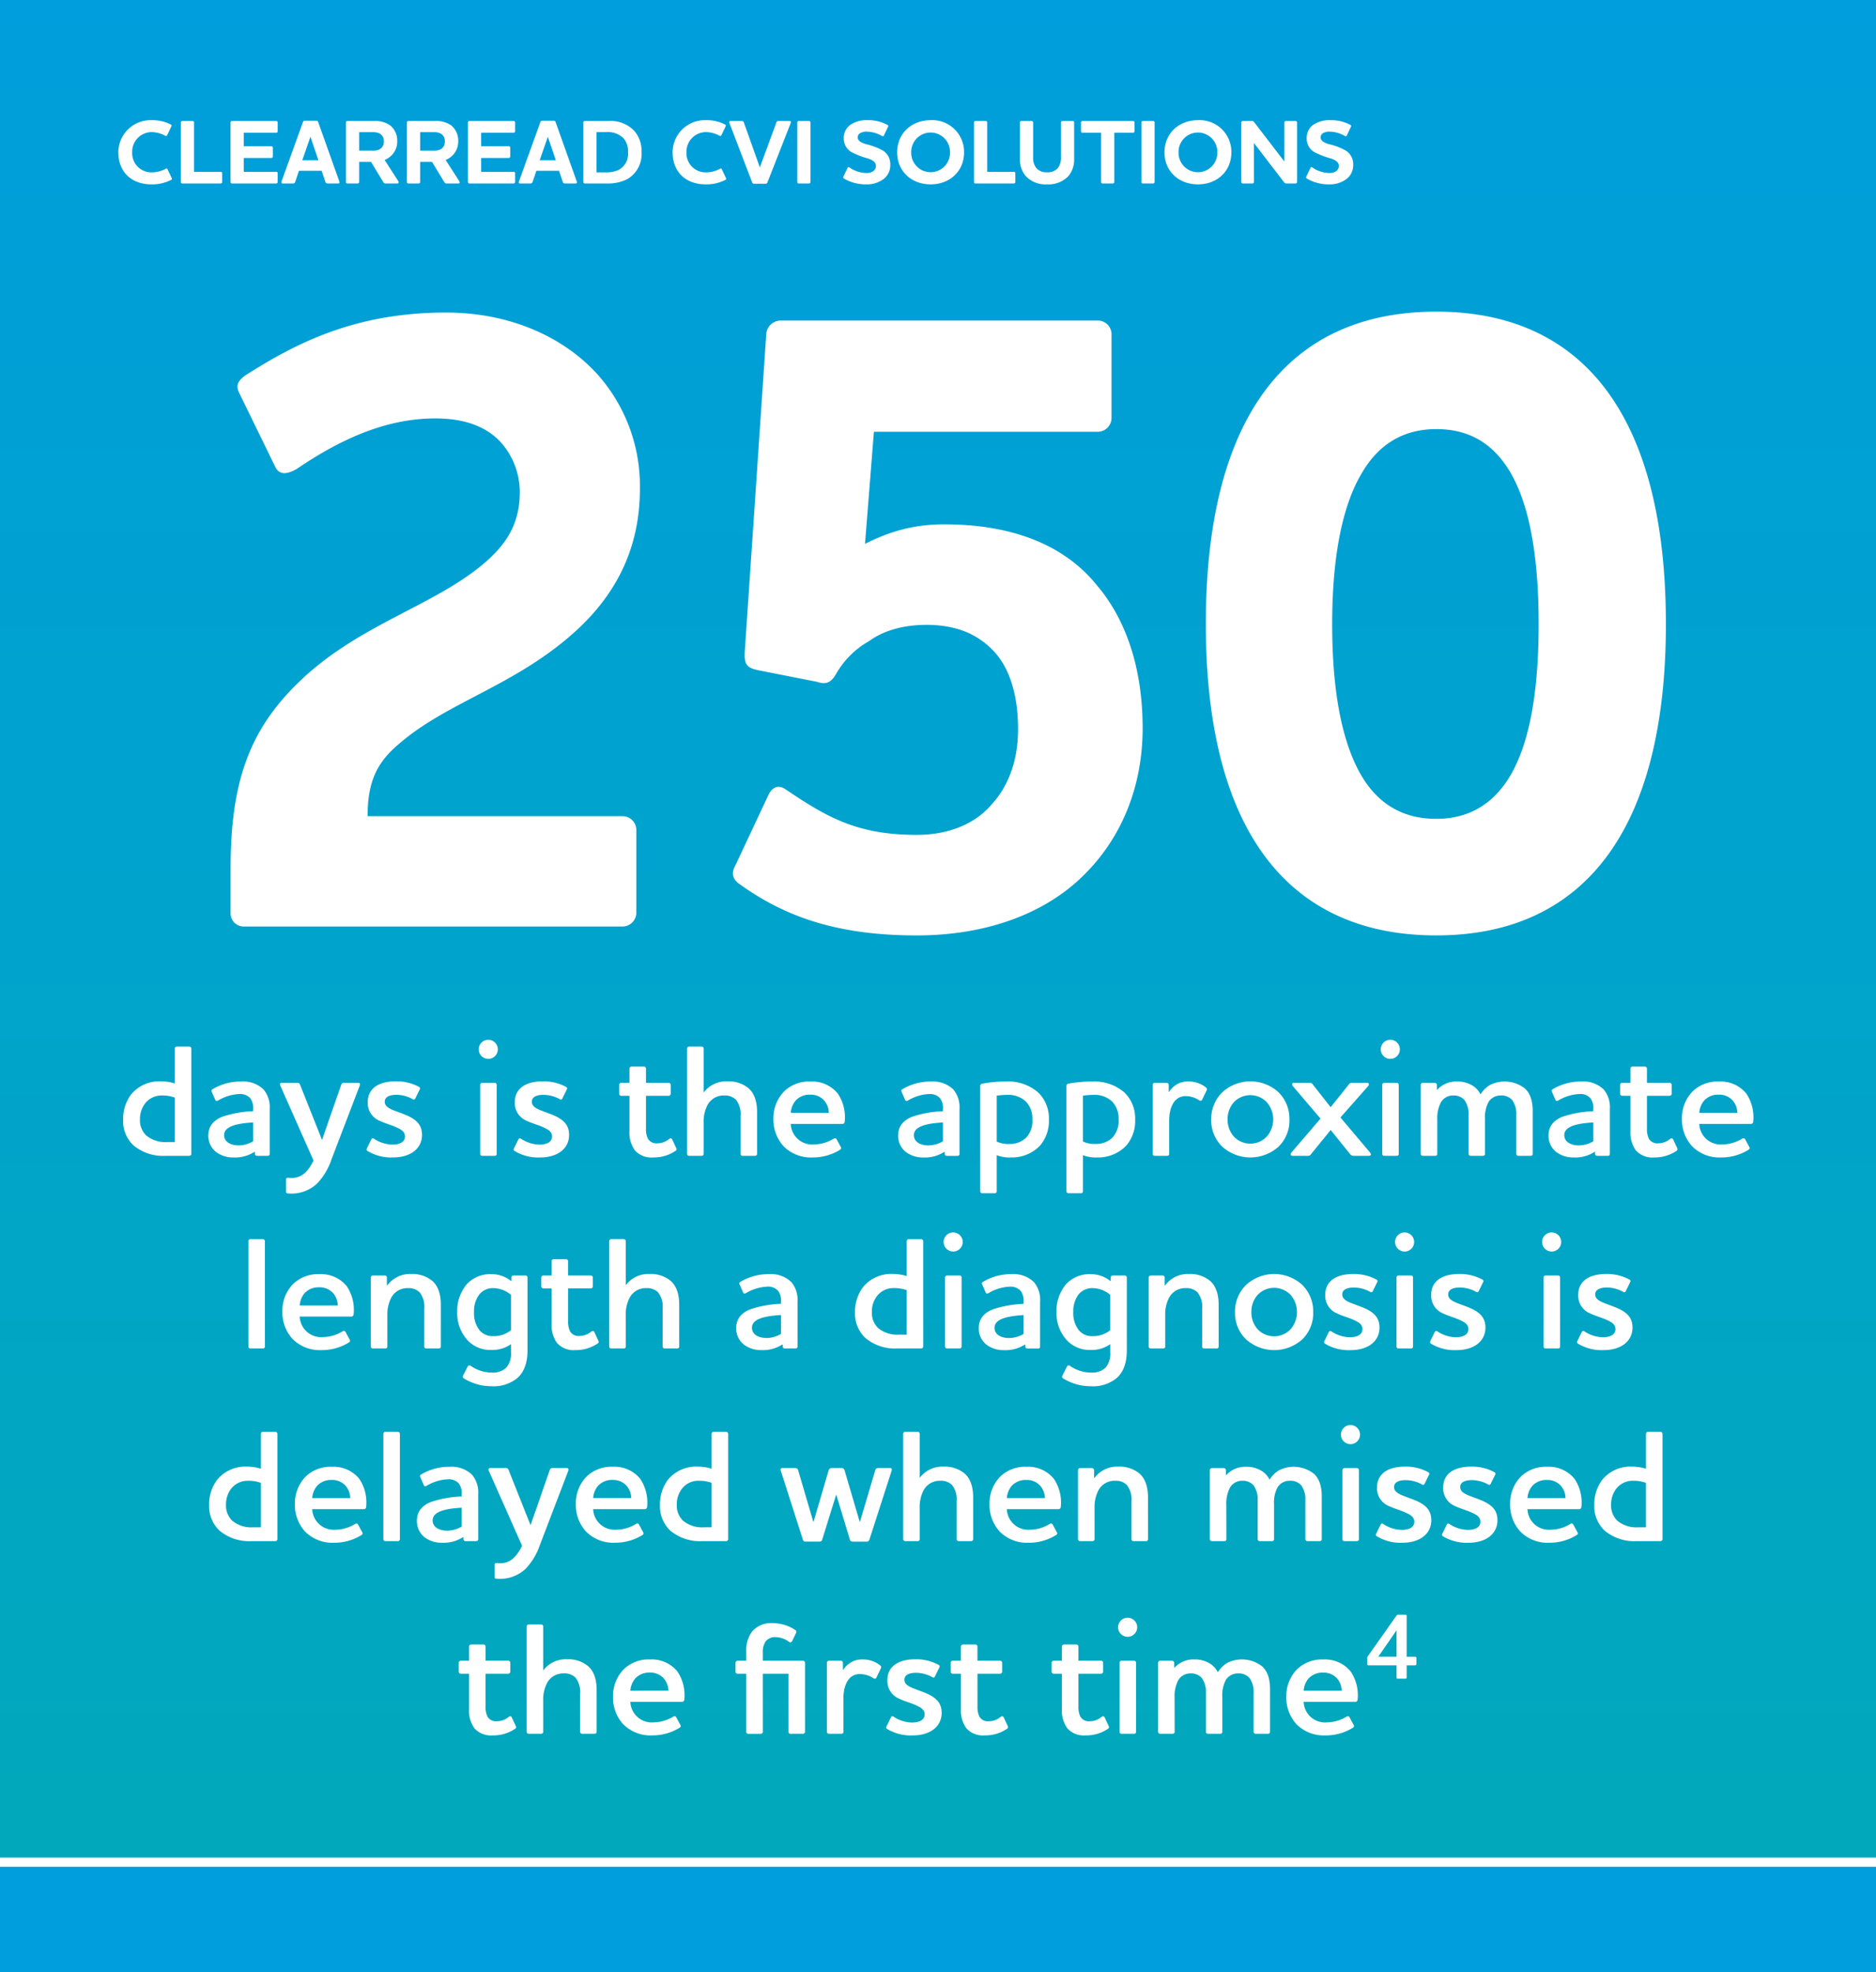
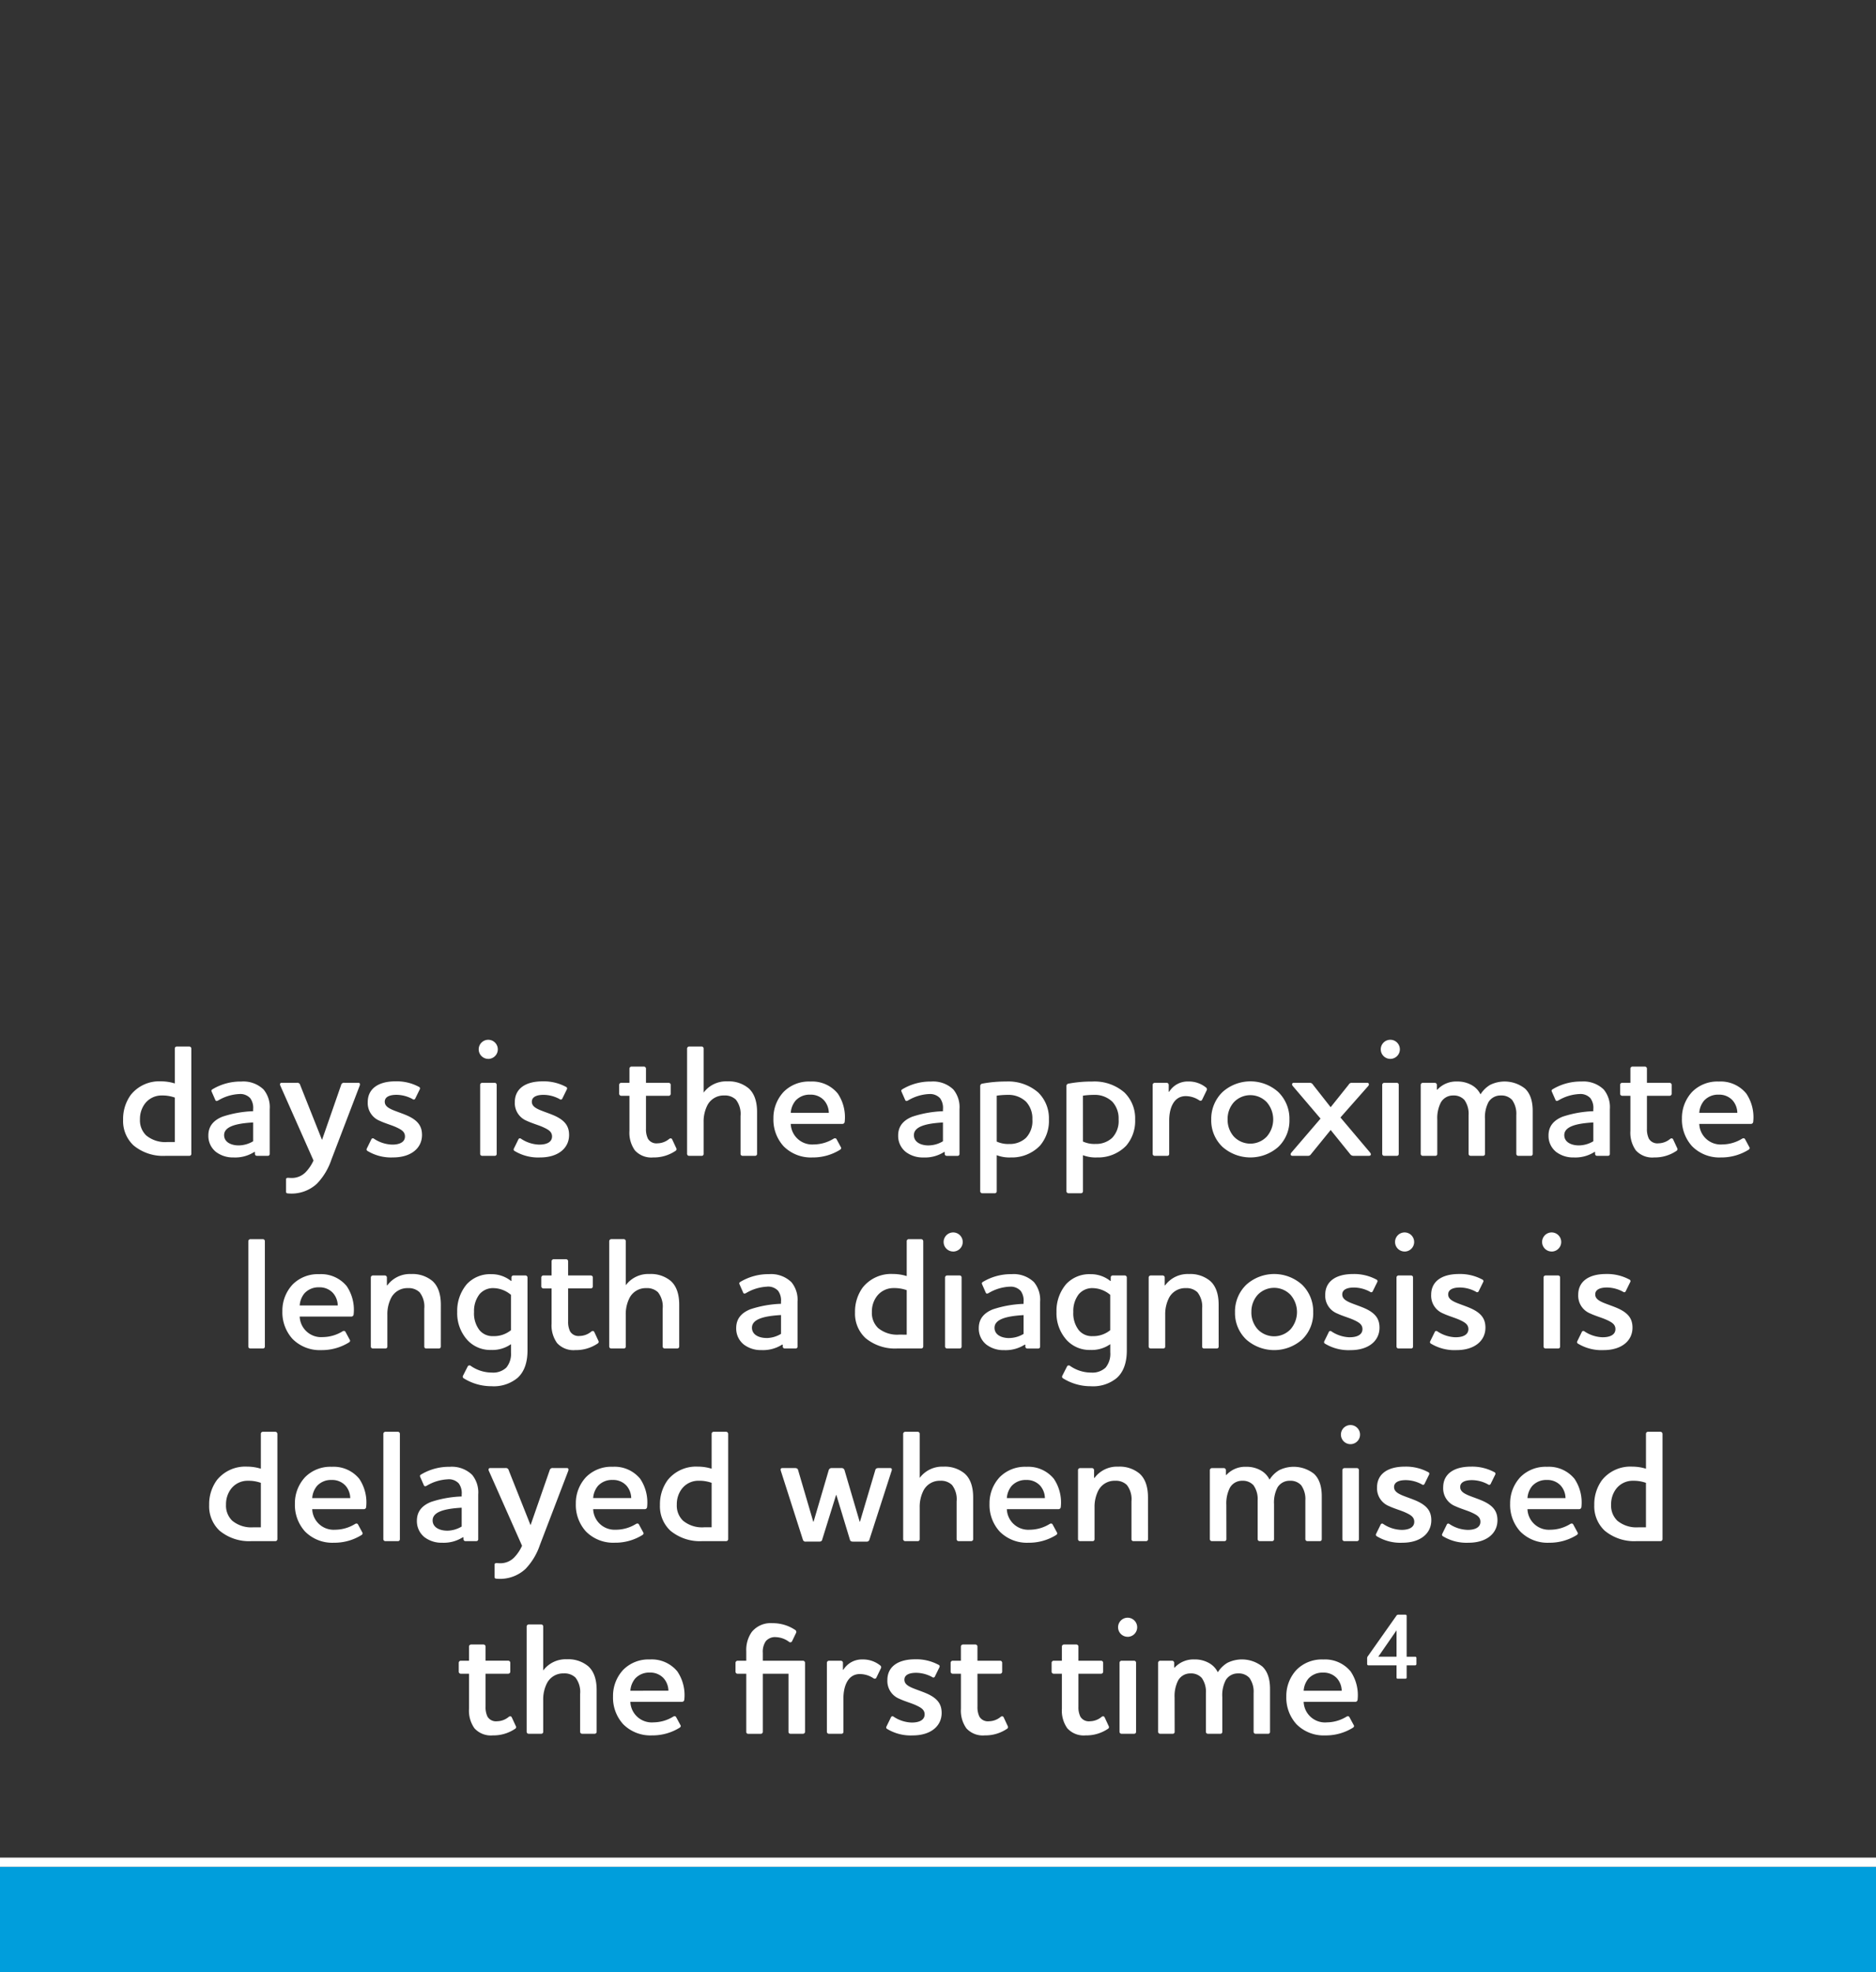
<svg xmlns="http://www.w3.org/2000/svg" width="409" height="430" viewBox="0 0 409 430">
  <rect x="0" y="0" width="409" height="430" fill="#333333" stroke="none" />
  <defs>
    <linearGradient id="linear-gradient" x1="0.5" x2="0.5" y2="1" gradientUnits="objectBoundingBox">
      <stop offset="0" stop-color="#009edc" />
      <stop offset="1" stop-color="#01a9b9" />
    </linearGradient>
  </defs>
  <g id="Group_857" data-name="Group 857" transform="translate(6986 -6926)">
-     <path id="Path_576" data-name="Path 576" d="M0,0H409V429H0Z" transform="translate(-6986 6926)" fill="url(#linear-gradient)" />
    <path id="Path_581" data-name="Path 581" d="M0,0H409V20H0Z" transform="translate(-6986 7336)" fill="#009edc" />
    <path id="Path_582" data-name="Path 582" d="M0,0H409V20H0Z" transform="translate(-6986 7333)" fill="#009edc" />
    <path id="Path_580" data-name="Path 580" d="M0,0H409V2H0Z" transform="translate(-6986 7331)" fill="#fff" />
-     <path id="Path_578" data-name="Path 578" d="M80.146,122.944c0-7.372,1.94-11.64,6.79-15.714,10.67-9.312,25.8-12.8,38.994-25.026,8.536-7.954,13.58-17.848,13.58-30.652A36.554,36.554,0,0,0,130,26.332C122.438,18.184,110.8,13.14,97.218,13.14c-20.176,0-33.174,6.984-43.844,13.774-1.746,1.358-1.94,2.328-1.164,3.88L59.97,46.7c.97,2.134,2.91,1.552,4.656.582,9.7-6.6,19.594-11.058,30.264-11.058,6.4,0,10.864,1.746,13.968,4.85a16.316,16.316,0,0,1,4.462,11.252c0,6.6-2.716,11.058-7.372,15.132C94.89,77.16,78.012,81.04,64.82,94.038,54.344,104.32,50.27,115.572,50.27,134.39v9.7A2.857,2.857,0,0,0,53.18,147h82.45a3.027,3.027,0,0,0,3.1-2.91V125.854a3.027,3.027,0,0,0-3.1-2.91ZM162.4,86.666c-.194,3.1.194,3.88,2.91,4.462l12.8,2.522c1.746.582,2.91.388,4.074-1.552a19.112,19.112,0,0,1,7.372-7.372c2.91-2.134,7.178-3.492,12.416-3.492,6.4,0,11.252,1.94,14.938,6.014,3.3,3.686,5.044,9.506,5.044,16.684,0,6.984-2.134,12.416-5.626,16.3-3.88,4.656-9.894,6.79-16.49,6.79-13,0-19.594-3.88-28.518-9.894-1.358-.97-2.716-.776-3.686.97l-7.372,15.714c-.97,1.746-.388,3.1,1.164,4.074,9.506,6.79,20.758,11.058,38.412,11.058,15.714,0,28.906-5.044,37.442-14.162,7.372-7.76,11.834-18.43,11.834-31.04,0-12.8-3.492-23.474-9.894-31.04-6.984-8.73-18.236-13.386-33.368-13.386a36.016,36.016,0,0,0-9.312,1.164,40.035,40.035,0,0,0-7.954,3.1l1.94-24.444H239.42a3.027,3.027,0,0,0,2.91-3.1V17.8a2.984,2.984,0,0,0-2.91-2.91H170.162a3.162,3.162,0,0,0-3.1,2.91Zm200.79-5.626c0-44.814-17.654-68.094-50.052-68.094-32.592,0-50.246,23.28-50.246,68.094,0,44.62,17.654,67.9,50.246,67.9C345.538,148.94,363.192,125.66,363.192,81.04Zm-27.742,0c0,14.744-1.94,25.608-6.014,32.786-3.686,6.4-9.118,9.7-16.3,9.7-7.372,0-12.8-3.3-16.49-9.7-4.074-7.178-6.208-18.042-6.208-32.786,0-14.356,2.134-25.608,6.4-32.786,3.686-6.4,9.118-9.7,16.3-9.7,7.372,0,12.61,3.3,16.3,9.7C333.51,55.432,335.45,66.49,335.45,81.04Z" transform="translate(-6986 6981)" fill="#fff" />
    <path id="Path_579" data-name="Path 579" d="M36.465,23.99a6.506,6.506,0,0,1-4.585-1.435,4.546,4.546,0,0,1-1.365-3.5,5.551,5.551,0,0,1,.98-3.29A4.534,4.534,0,0,1,35.31,13.84a7.968,7.968,0,0,1,2.8.455V23.99ZM41.26,27a.434.434,0,0,0,.455-.42V3.62a.463.463,0,0,0-.455-.455H38.53a.434.434,0,0,0-.42.455v7.595a10.063,10.063,0,0,0-3.01-.455,7.913,7.913,0,0,0-6.58,2.94,8.916,8.916,0,0,0-1.68,5.425,7.274,7.274,0,0,0,2.275,5.6A10.073,10.073,0,0,0,36.08,27ZM52.145,13.525a2.953,2.953,0,0,1,2.415.91,3.564,3.564,0,0,1,.63,2.415v.42a23.811,23.811,0,0,0-6.685,1.19c-1.82.735-3.08,1.96-3.08,4.1a4.458,4.458,0,0,0,1.68,3.6,6.12,6.12,0,0,0,3.815,1.19,7.761,7.761,0,0,0,4.515-1.19h.14v.42A.426.426,0,0,0,56,27h2.38a.4.4,0,0,0,.42-.42V16.815a6.043,6.043,0,0,0-1.33-4.27A6.344,6.344,0,0,0,52.6,10.8a11.84,11.84,0,0,0-6.265,1.68c-.28.175-.28.315-.175.56l.77,1.75c.1.28.315.315.63.14A9.811,9.811,0,0,1,52.145,13.525Zm-.1,11.2c-1.645,0-3.185-.7-3.185-2.24,0-1.855,2.555-2.555,6.335-2.765v4.1A6.268,6.268,0,0,1,52.04,24.725ZM78.43,11.67c.07-.245.105-.6-.315-.6H75.07a.628.628,0,0,0-.7.49l-4.165,11.97-4.76-11.97a.628.628,0,0,0-.7-.49h-3.29c-.455,0-.455.35-.35.6L68.35,28.015A9.02,9.02,0,0,1,66.6,30.6a4.214,4.214,0,0,1-2.975,1.225c-.42,0-.63-.035-.875-.035-.21,0-.385.1-.385.315v2.73a.331.331,0,0,0,.35.35,8.14,8.14,0,0,0,6.405-2.135,13.983,13.983,0,0,0,3.115-5.18Zm7.1,12.88a7.513,7.513,0,0,1-4.025-1.3.357.357,0,0,0-.56.175l-.98,1.995a.378.378,0,0,0,.175.525,9.913,9.913,0,0,0,5.565,1.4c3.885,0,6.3-2,6.3-4.9,0-1.82-.805-3.045-2.87-4.06-1.085-.525-2.45-.945-3.535-1.4-.945-.42-1.715-.875-1.715-1.785,0-1.05,1.05-1.505,2.555-1.505a7.439,7.439,0,0,1,3.535.945.353.353,0,0,0,.56-.14l.98-1.995a.38.38,0,0,0-.21-.56,10.189,10.189,0,0,0-5.075-1.19c-3.885,0-6.055,1.715-6.055,4.515a4.171,4.171,0,0,0,2.625,4.1c1.19.56,2.625.945,3.6,1.4,1.05.49,1.89.945,1.89,1.995C88.3,23.99,87.145,24.55,85.535,24.55ZM104.68,11.5V26.58a.434.434,0,0,0,.455.42h2.73a.4.4,0,0,0,.42-.42V11.5a.426.426,0,0,0-.42-.42h-2.73A.458.458,0,0,0,104.68,11.5Zm1.785-5.635a2.083,2.083,0,1,0-2.1-2.1A2.084,2.084,0,0,0,106.465,5.86Zm11.13,18.69a7.513,7.513,0,0,1-4.025-1.3.357.357,0,0,0-.56.175l-.98,1.995a.378.378,0,0,0,.175.525,9.913,9.913,0,0,0,5.565,1.4c3.885,0,6.3-2,6.3-4.9,0-1.82-.805-3.045-2.87-4.06-1.085-.525-2.45-.945-3.535-1.4-.945-.42-1.715-.875-1.715-1.785,0-1.05,1.05-1.505,2.555-1.505a7.439,7.439,0,0,1,3.535.945.353.353,0,0,0,.56-.14l.98-1.995a.38.38,0,0,0-.21-.56,10.189,10.189,0,0,0-5.075-1.19c-3.885,0-6.055,1.715-6.055,4.515a4.171,4.171,0,0,0,2.625,4.1c1.19.56,2.625.945,3.6,1.4,1.05.49,1.89.945,1.89,1.995C120.36,23.99,119.2,24.55,117.595,24.55Zm23.24-10.64h4.97a.452.452,0,0,0,.42-.42V11.5a.452.452,0,0,0-.42-.42h-4.97V7.96a.452.452,0,0,0-.42-.42h-2.73a.458.458,0,0,0-.455.42v3.115h-1.785a.458.458,0,0,0-.455.42V13.49a.458.458,0,0,0,.455.42h1.785v7.63a6.616,6.616,0,0,0,1.19,4.27,4.823,4.823,0,0,0,3.99,1.54,8.415,8.415,0,0,0,4.865-1.435.417.417,0,0,0,.175-.56l-.91-1.96c-.14-.245-.385-.28-.665-.07a4.072,4.072,0,0,1-2.555.945,2.133,2.133,0,0,1-2.065-1.015,4.689,4.689,0,0,1-.42-2.17ZM153.4,3.62a.434.434,0,0,0-.42-.455h-2.73a.463.463,0,0,0-.455.455V26.58a.434.434,0,0,0,.455.42h2.73a.4.4,0,0,0,.42-.42V19.65a7.812,7.812,0,0,1,.84-3.71,3.974,3.974,0,0,1,3.64-2.1,3.419,3.419,0,0,1,2.555.91,5.053,5.053,0,0,1,1.015,3.57v8.26a.434.434,0,0,0,.455.42h2.73a.426.426,0,0,0,.42-.42V17.445c0-2.415-.665-4.13-1.855-5.18a6.747,6.747,0,0,0-4.62-1.5,6.1,6.1,0,0,0-5.18,2.45Zm19,14a4.624,4.624,0,0,1,1.05-2.66,4.126,4.126,0,0,1,3.185-1.3,3.933,3.933,0,0,1,3.01,1.225,4.237,4.237,0,0,1,1.05,2.73Zm4.97,6.9a4.667,4.667,0,0,1-4.97-4.48h11.27a.5.5,0,0,0,.49-.49,9.229,9.229,0,0,0-1.505-6.125,7.2,7.2,0,0,0-5.985-2.625,7.741,7.741,0,0,0-5.81,2.24,8.328,8.328,0,0,0-2.24,5.81A8.613,8.613,0,0,0,170.83,24.9a8.349,8.349,0,0,0,6.3,2.45,11.172,11.172,0,0,0,6.02-1.68c.21-.14.315-.35.175-.56l-.945-1.75c-.1-.175-.315-.28-.63-.105A8.349,8.349,0,0,1,177.375,24.515Zm25.165-10.99a2.953,2.953,0,0,1,2.415.91,3.564,3.564,0,0,1,.63,2.415v.42a23.811,23.811,0,0,0-6.685,1.19c-1.82.735-3.08,1.96-3.08,4.1a4.458,4.458,0,0,0,1.68,3.6,6.12,6.12,0,0,0,3.815,1.19,7.761,7.761,0,0,0,4.515-1.19h.14v.42a.426.426,0,0,0,.42.42h2.38a.4.4,0,0,0,.42-.42V16.815a6.043,6.043,0,0,0-1.33-4.27A6.344,6.344,0,0,0,203,10.8a11.84,11.84,0,0,0-6.265,1.68c-.28.175-.28.315-.175.56l.77,1.75c.1.28.315.315.63.14A9.811,9.811,0,0,1,202.54,13.525Zm-.105,11.2c-1.645,0-3.185-.7-3.185-2.24,0-1.855,2.555-2.555,6.335-2.765v4.1A6.268,6.268,0,0,1,202.435,24.725Zm14.875-10.85a17.713,17.713,0,0,1,2.38-.175,5.553,5.553,0,0,1,4.025,1.505,5.371,5.371,0,0,1,1.365,3.85,5.315,5.315,0,0,1-1.4,4.025,5.124,5.124,0,0,1-3.64,1.33,5.946,5.946,0,0,1-2.73-.525Zm-3.115-2.625a.524.524,0,0,0-.49.525v22.96a.458.458,0,0,0,.455.42h2.73a.426.426,0,0,0,.42-.42V26.86a7.7,7.7,0,0,0,3.08.49,8.5,8.5,0,0,0,6.335-2.555,8.274,8.274,0,0,0,1.96-5.74,7.832,7.832,0,0,0-2.345-5.88,9.935,9.935,0,0,0-7-2.38A27.267,27.267,0,0,0,214.195,11.25Zm21.91,2.625a17.713,17.713,0,0,1,2.38-.175A5.553,5.553,0,0,1,242.51,15.2a5.371,5.371,0,0,1,1.365,3.85,5.315,5.315,0,0,1-1.4,4.025,5.124,5.124,0,0,1-3.64,1.33,5.946,5.946,0,0,1-2.73-.525ZM232.99,11.25a.524.524,0,0,0-.49.525v22.96a.458.458,0,0,0,.455.42h2.73a.426.426,0,0,0,.42-.42V26.86a7.7,7.7,0,0,0,3.08.49A8.5,8.5,0,0,0,245.52,24.8a8.274,8.274,0,0,0,1.96-5.74,7.832,7.832,0,0,0-2.345-5.88,9.935,9.935,0,0,0-7-2.38A27.267,27.267,0,0,0,232.99,11.25Zm25.515,2.73a5.31,5.31,0,0,1,2.94.91c.28.175.525.1.63-.105l1.015-2.1a.477.477,0,0,0-.175-.595,5.946,5.946,0,0,0-3.85-1.3,4.722,4.722,0,0,0-4.165,2.24h-.1V11.5a.458.458,0,0,0-.455-.42h-2.59a.458.458,0,0,0-.455.42V26.58a.434.434,0,0,0,.455.42h2.73a.4.4,0,0,0,.42-.42V19.3C254.9,16.815,255.775,13.98,258.505,13.98Zm9.135,5.075a5.467,5.467,0,0,1,1.365-3.745,4.949,4.949,0,0,1,7.175,0,5.709,5.709,0,0,1,0,7.49,4.949,4.949,0,0,1-7.175,0A5.467,5.467,0,0,1,267.64,19.055Zm-3.57,0a7.951,7.951,0,0,0,2.485,6.02,9.2,9.2,0,0,0,12.11,0,7.927,7.927,0,0,0,2.45-6.02,8.087,8.087,0,0,0-2.45-5.985,9.091,9.091,0,0,0-12.11,0A8.113,8.113,0,0,0,264.07,19.055ZM281.535,26.3c-.28.35-.175.7.28.7h3.29a.786.786,0,0,0,.735-.385l4.27-5.25,4.235,5.25a.907.907,0,0,0,.735.385H298.4c.49,0,.6-.315.315-.7l-6.475-7.665,6.055-6.86c.28-.35.175-.7-.28-.7h-3.29a.756.756,0,0,0-.7.42l-3.92,4.9-3.85-4.9a.8.8,0,0,0-.7-.42h-3.43c-.455,0-.56.35-.28.7L287.9,18.88Zm19.81-14.8V26.58a.434.434,0,0,0,.455.42h2.73a.4.4,0,0,0,.42-.42V11.5a.426.426,0,0,0-.42-.42H301.8A.458.458,0,0,0,301.345,11.5ZM303.13,5.86a2.083,2.083,0,1,0-2.1-2.1A2.084,2.084,0,0,0,303.13,5.86Zm10.22,13.23a7.5,7.5,0,0,1,.77-3.71,3.017,3.017,0,0,1,2.7-1.54,3.122,3.122,0,0,1,2.45.98,5.177,5.177,0,0,1,.91,3.29v8.47a.434.434,0,0,0,.455.42h2.695a.4.4,0,0,0,.42-.42V18.95a7.08,7.08,0,0,1,.77-3.675,3.071,3.071,0,0,1,2.7-1.435,3.122,3.122,0,0,1,2.45.98,5.177,5.177,0,0,1,.91,3.29v8.47a.434.434,0,0,0,.455.42h2.7a.4.4,0,0,0,.42-.42V17.2c0-2.31-.63-3.885-1.68-4.865a7.158,7.158,0,0,0-7.6-.805,6.237,6.237,0,0,0-2.1,2.065,4.664,4.664,0,0,0-1.82-1.96,6.232,6.232,0,0,0-3.29-.84,5.547,5.547,0,0,0-4.305,1.785h-.1V11.5a.458.458,0,0,0-.455-.42H310.2a.458.458,0,0,0-.455.42V26.58a.434.434,0,0,0,.455.42h2.73a.4.4,0,0,0,.42-.42Zm30.975-5.565a2.953,2.953,0,0,1,2.415.91,3.564,3.564,0,0,1,.63,2.415v.42a23.811,23.811,0,0,0-6.685,1.19c-1.82.735-3.08,1.96-3.08,4.1a4.458,4.458,0,0,0,1.68,3.6,6.12,6.12,0,0,0,3.815,1.19,7.761,7.761,0,0,0,4.515-1.19h.14v.42a.426.426,0,0,0,.42.42h2.38a.4.4,0,0,0,.42-.42V16.815a6.043,6.043,0,0,0-1.33-4.27,6.344,6.344,0,0,0-4.865-1.75,11.84,11.84,0,0,0-6.265,1.68c-.28.175-.28.315-.175.56l.77,1.75c.105.28.315.315.63.14A9.811,9.811,0,0,1,344.325,13.525Zm-.1,11.2c-1.645,0-3.185-.7-3.185-2.24,0-1.855,2.555-2.555,6.335-2.765v4.1A6.268,6.268,0,0,1,344.22,24.725ZM359.06,13.91h4.97a.452.452,0,0,0,.42-.42V11.5a.452.452,0,0,0-.42-.42h-4.97V7.96a.452.452,0,0,0-.42-.42h-2.73a.458.458,0,0,0-.455.42v3.115H353.67a.458.458,0,0,0-.455.42V13.49a.458.458,0,0,0,.455.42h1.785v7.63a6.616,6.616,0,0,0,1.19,4.27,4.823,4.823,0,0,0,3.99,1.54,8.415,8.415,0,0,0,4.865-1.435.417.417,0,0,0,.175-.56l-.91-1.96c-.14-.245-.385-.28-.665-.07a4.072,4.072,0,0,1-2.555.945,2.133,2.133,0,0,1-2.065-1.015,4.689,4.689,0,0,1-.42-2.17Zm11.41,3.71a4.624,4.624,0,0,1,1.05-2.66,4.125,4.125,0,0,1,3.185-1.3,3.933,3.933,0,0,1,3.01,1.225,4.237,4.237,0,0,1,1.05,2.73Zm4.97,6.9a4.667,4.667,0,0,1-4.97-4.48h11.27a.5.5,0,0,0,.49-.49,9.229,9.229,0,0,0-1.505-6.125A7.2,7.2,0,0,0,374.74,10.8a7.741,7.741,0,0,0-5.81,2.24,8.329,8.329,0,0,0-2.24,5.81A8.612,8.612,0,0,0,368.9,24.9a8.349,8.349,0,0,0,6.3,2.45,11.172,11.172,0,0,0,6.02-1.68c.21-.14.315-.35.175-.56l-.945-1.75c-.105-.175-.315-.28-.63-.105A8.349,8.349,0,0,1,375.44,24.515ZM54.14,45.62V68.58a.434.434,0,0,0,.455.42h2.73a.4.4,0,0,0,.42-.42V45.62a.434.434,0,0,0-.42-.455h-2.73A.463.463,0,0,0,54.14,45.62Zm11.2,14a4.624,4.624,0,0,1,1.05-2.66,4.126,4.126,0,0,1,3.185-1.295,3.933,3.933,0,0,1,3.01,1.225,4.237,4.237,0,0,1,1.05,2.73Zm4.97,6.9a4.667,4.667,0,0,1-4.97-4.48H76.61a.5.5,0,0,0,.49-.49,9.229,9.229,0,0,0-1.5-6.125,7.2,7.2,0,0,0-5.985-2.625,7.741,7.741,0,0,0-5.81,2.24,8.329,8.329,0,0,0-2.24,5.81,8.613,8.613,0,0,0,2.2,6.055,8.349,8.349,0,0,0,6.3,2.45,11.172,11.172,0,0,0,6.02-1.68c.21-.14.315-.35.175-.56l-.945-1.75c-.105-.175-.315-.28-.63-.105A8.349,8.349,0,0,1,70.31,66.515Zm25.8-7.07c0-2.415-.665-4.13-1.855-5.18a6.747,6.747,0,0,0-4.62-1.5,6.1,6.1,0,0,0-5.18,2.45h-.105V53.5a.458.458,0,0,0-.455-.42H81.3a.458.458,0,0,0-.455.42V68.58A.434.434,0,0,0,81.3,69h2.73a.4.4,0,0,0,.42-.42V61.65a7.812,7.812,0,0,1,.84-3.71,3.974,3.974,0,0,1,3.64-2.1,3.419,3.419,0,0,1,2.555.91A5.053,5.053,0,0,1,92.5,60.32v8.26a.4.4,0,0,0,.42.42h2.765a.4.4,0,0,0,.42-.42ZM107.2,74.25a8.039,8.039,0,0,1-4.585-1.47.429.429,0,0,0-.63.105l-1.05,2.065a.417.417,0,0,0,.175.56,11.313,11.313,0,0,0,6.02,1.715,8.111,8.111,0,0,0,5.67-1.785c1.505-1.33,2.205-3.4,2.205-6.02V53.5a.458.458,0,0,0-.455-.42h-2.625a.426.426,0,0,0-.42.42v.77h-.1a6.792,6.792,0,0,0-4.34-1.47,6.906,6.906,0,0,0-5.285,2.17,8.992,8.992,0,0,0-2.1,6.055,8.707,8.707,0,0,0,2.24,6.16,6.757,6.757,0,0,0,5.18,2.135,7.015,7.015,0,0,0,4.305-1.26V69.84a4.731,4.731,0,0,1-1.015,3.325A4.182,4.182,0,0,1,107.2,74.25Zm.315-7.945a3.671,3.671,0,0,1-2.975-1.295,5.966,5.966,0,0,1-1.19-3.99,5.951,5.951,0,0,1,1.19-3.85,3.84,3.84,0,0,1,3.045-1.33,6.037,6.037,0,0,1,3.815,1.47v7.7A5.844,5.844,0,0,1,107.515,66.305Zm16.345-10.4h4.97a.452.452,0,0,0,.42-.42V53.5a.452.452,0,0,0-.42-.42h-4.97V49.96a.452.452,0,0,0-.42-.42h-2.73a.458.458,0,0,0-.455.42v3.115H118.47a.458.458,0,0,0-.455.42V55.49a.458.458,0,0,0,.455.42h1.785v7.63a6.616,6.616,0,0,0,1.19,4.27,4.823,4.823,0,0,0,3.99,1.54,8.415,8.415,0,0,0,4.865-1.435.417.417,0,0,0,.175-.56l-.91-1.96c-.14-.245-.385-.28-.665-.07a4.072,4.072,0,0,1-2.555.945,2.133,2.133,0,0,1-2.065-1.015,4.689,4.689,0,0,1-.42-2.17Zm12.565-10.29a.434.434,0,0,0-.42-.455h-2.73a.463.463,0,0,0-.455.455V68.58a.434.434,0,0,0,.455.42h2.73a.4.4,0,0,0,.42-.42V61.65a7.812,7.812,0,0,1,.84-3.71,3.974,3.974,0,0,1,3.64-2.1,3.419,3.419,0,0,1,2.555.91,5.053,5.053,0,0,1,1.015,3.57v8.26a.434.434,0,0,0,.455.42h2.73a.426.426,0,0,0,.42-.42V59.445c0-2.415-.665-4.13-1.855-5.18a6.747,6.747,0,0,0-4.62-1.5,6.1,6.1,0,0,0-5.18,2.45Zm30.8,9.9a2.953,2.953,0,0,1,2.415.91,3.564,3.564,0,0,1,.63,2.415v.42a23.811,23.811,0,0,0-6.685,1.19c-1.82.735-3.08,1.96-3.08,4.1a4.458,4.458,0,0,0,1.68,3.605A6.12,6.12,0,0,0,166,69.35a7.761,7.761,0,0,0,4.515-1.19h.14v.42a.426.426,0,0,0,.42.42h2.38a.4.4,0,0,0,.42-.42V58.815a6.043,6.043,0,0,0-1.33-4.27,6.344,6.344,0,0,0-4.865-1.75,11.84,11.84,0,0,0-6.265,1.68c-.28.175-.28.315-.175.56l.77,1.75c.1.28.315.315.63.14A9.811,9.811,0,0,1,167.225,55.525Zm-.1,11.2c-1.645,0-3.185-.7-3.185-2.24,0-1.855,2.555-2.555,6.335-2.765v4.1A6.268,6.268,0,0,1,167.12,66.725Zm28.91-.735a6.506,6.506,0,0,1-4.585-1.435,4.546,4.546,0,0,1-1.365-3.5,5.552,5.552,0,0,1,.98-3.29,4.534,4.534,0,0,1,3.815-1.925,7.968,7.968,0,0,1,2.8.455V65.99ZM200.825,69a.434.434,0,0,0,.455-.42V45.62a.463.463,0,0,0-.455-.455H198.1a.434.434,0,0,0-.42.455v7.595a10.063,10.063,0,0,0-3.01-.455,7.913,7.913,0,0,0-6.58,2.94,8.916,8.916,0,0,0-1.68,5.425,7.274,7.274,0,0,0,2.275,5.6A10.073,10.073,0,0,0,195.645,69Zm5.215-15.5V68.58a.434.434,0,0,0,.455.42h2.73a.4.4,0,0,0,.42-.42V53.5a.426.426,0,0,0-.42-.42h-2.73A.458.458,0,0,0,206.04,53.5Zm1.785-5.635a2.083,2.083,0,1,0-2.1-2.1A2.084,2.084,0,0,0,207.825,47.86Zm12.285,7.665a2.953,2.953,0,0,1,2.415.91,3.564,3.564,0,0,1,.63,2.415v.42a23.811,23.811,0,0,0-6.685,1.19c-1.82.735-3.08,1.96-3.08,4.1a4.458,4.458,0,0,0,1.68,3.605,6.12,6.12,0,0,0,3.815,1.19,7.761,7.761,0,0,0,4.515-1.19h.14v.42a.426.426,0,0,0,.42.42h2.38a.4.4,0,0,0,.42-.42V58.815a6.043,6.043,0,0,0-1.33-4.27,6.344,6.344,0,0,0-4.865-1.75,11.84,11.84,0,0,0-6.265,1.68c-.28.175-.28.315-.175.56l.77,1.75c.1.28.315.315.63.14A9.811,9.811,0,0,1,220.11,55.525Zm-.1,11.2c-1.645,0-3.185-.7-3.185-2.24,0-1.855,2.555-2.555,6.335-2.765v4.1A6.268,6.268,0,0,1,220.005,66.725Zm17.85,7.525a8.039,8.039,0,0,1-4.585-1.47.429.429,0,0,0-.63.105l-1.05,2.065a.417.417,0,0,0,.175.56,11.313,11.313,0,0,0,6.02,1.715,8.111,8.111,0,0,0,5.67-1.785c1.505-1.33,2.205-3.4,2.205-6.02V53.5a.458.458,0,0,0-.455-.42H242.58a.426.426,0,0,0-.42.42v.77h-.1a6.792,6.792,0,0,0-4.34-1.47,6.906,6.906,0,0,0-5.285,2.17,8.992,8.992,0,0,0-2.1,6.055,8.707,8.707,0,0,0,2.24,6.16,6.757,6.757,0,0,0,5.18,2.135,7.015,7.015,0,0,0,4.305-1.26V69.84a4.731,4.731,0,0,1-1.015,3.325A4.182,4.182,0,0,1,237.855,74.25Zm.315-7.945a3.671,3.671,0,0,1-2.975-1.295A5.966,5.966,0,0,1,234,61.02a5.951,5.951,0,0,1,1.19-3.85,3.84,3.84,0,0,1,3.045-1.33,6.037,6.037,0,0,1,3.815,1.47v7.7A5.844,5.844,0,0,1,238.17,66.305Zm27.51-6.86c0-2.415-.665-4.13-1.855-5.18a6.747,6.747,0,0,0-4.62-1.5,6.1,6.1,0,0,0-5.18,2.45h-.1V53.5a.458.458,0,0,0-.455-.42h-2.59a.458.458,0,0,0-.455.42V68.58a.434.434,0,0,0,.455.42h2.73a.4.4,0,0,0,.42-.42V61.65a7.812,7.812,0,0,1,.84-3.71,3.974,3.974,0,0,1,3.64-2.1,3.419,3.419,0,0,1,2.555.91,5.053,5.053,0,0,1,1.015,3.57v8.26a.4.4,0,0,0,.42.42h2.765a.4.4,0,0,0,.42-.42Zm7.14,1.61a5.467,5.467,0,0,1,1.365-3.745,4.949,4.949,0,0,1,7.175,0,5.709,5.709,0,0,1,0,7.49,4.949,4.949,0,0,1-7.175,0A5.467,5.467,0,0,1,272.82,61.055Zm-3.57,0a7.951,7.951,0,0,0,2.485,6.02,9.2,9.2,0,0,0,12.11,0,7.927,7.927,0,0,0,2.45-6.02,8.087,8.087,0,0,0-2.45-5.985,9.091,9.091,0,0,0-12.11,0A8.113,8.113,0,0,0,269.25,61.055Zm25.025,5.5a7.513,7.513,0,0,1-4.025-1.3.357.357,0,0,0-.56.175l-.98,2a.378.378,0,0,0,.175.525,9.913,9.913,0,0,0,5.565,1.4c3.885,0,6.3-1.995,6.3-4.9,0-1.82-.8-3.045-2.87-4.06-1.085-.525-2.45-.945-3.535-1.4-.945-.42-1.715-.875-1.715-1.785,0-1.05,1.05-1.505,2.555-1.505a7.439,7.439,0,0,1,3.535.945.353.353,0,0,0,.56-.14l.98-1.995a.38.38,0,0,0-.21-.56,10.189,10.189,0,0,0-5.075-1.19c-3.885,0-6.055,1.715-6.055,4.515a4.171,4.171,0,0,0,2.625,4.095c1.19.56,2.625.945,3.6,1.4,1.05.49,1.89.945,1.89,1.995C297.04,65.99,295.885,66.55,294.275,66.55ZM304.46,53.5V68.58a.434.434,0,0,0,.455.42h2.73a.4.4,0,0,0,.42-.42V53.5a.426.426,0,0,0-.42-.42h-2.73A.458.458,0,0,0,304.46,53.5Zm1.785-5.635a2.083,2.083,0,1,0-2.1-2.1A2.084,2.084,0,0,0,306.245,47.86Zm11.13,18.69a7.513,7.513,0,0,1-4.025-1.3.357.357,0,0,0-.56.175l-.98,2a.378.378,0,0,0,.175.525,9.913,9.913,0,0,0,5.565,1.4c3.885,0,6.3-1.995,6.3-4.9,0-1.82-.8-3.045-2.87-4.06-1.085-.525-2.45-.945-3.535-1.4-.945-.42-1.715-.875-1.715-1.785,0-1.05,1.05-1.505,2.555-1.505a7.439,7.439,0,0,1,3.535.945.353.353,0,0,0,.56-.14l.98-1.995a.38.38,0,0,0-.21-.56,10.189,10.189,0,0,0-5.075-1.19c-3.885,0-6.055,1.715-6.055,4.515a4.171,4.171,0,0,0,2.625,4.095c1.19.56,2.625.945,3.6,1.4,1.05.49,1.89.945,1.89,1.995C320.14,65.99,318.985,66.55,317.375,66.55ZM336.52,53.5V68.58a.434.434,0,0,0,.455.42h2.73a.4.4,0,0,0,.42-.42V53.5a.426.426,0,0,0-.42-.42h-2.73A.458.458,0,0,0,336.52,53.5Zm1.785-5.635a2.083,2.083,0,1,0-2.1-2.1A2.084,2.084,0,0,0,338.305,47.86Zm11.13,18.69a7.513,7.513,0,0,1-4.025-1.3.357.357,0,0,0-.56.175l-.98,2a.378.378,0,0,0,.175.525,9.913,9.913,0,0,0,5.565,1.4c3.885,0,6.3-1.995,6.3-4.9,0-1.82-.8-3.045-2.87-4.06-1.085-.525-2.45-.945-3.535-1.4-.945-.42-1.715-.875-1.715-1.785,0-1.05,1.05-1.505,2.555-1.505a7.439,7.439,0,0,1,3.535.945.353.353,0,0,0,.56-.14l.98-1.995a.38.38,0,0,0-.21-.56,10.189,10.189,0,0,0-5.075-1.19c-3.885,0-6.055,1.715-6.055,4.515A4.171,4.171,0,0,0,346.7,61.37c1.19.56,2.625.945,3.6,1.4,1.05.49,1.89.945,1.89,1.995C352.2,65.99,351.045,66.55,349.435,66.55ZM55.225,107.99a6.506,6.506,0,0,1-4.585-1.435,4.546,4.546,0,0,1-1.365-3.5,5.551,5.551,0,0,1,.98-3.29A4.534,4.534,0,0,1,54.07,97.84a7.968,7.968,0,0,1,2.8.455v9.695ZM60.02,111a.434.434,0,0,0,.455-.42V87.62a.463.463,0,0,0-.455-.455H57.29a.434.434,0,0,0-.42.455v7.595a10.063,10.063,0,0,0-3.01-.455,7.913,7.913,0,0,0-6.58,2.94,8.916,8.916,0,0,0-1.68,5.425,7.274,7.274,0,0,0,2.275,5.6A10.073,10.073,0,0,0,54.84,111Zm8.05-9.38a4.624,4.624,0,0,1,1.05-2.66A4.126,4.126,0,0,1,72.3,97.665a3.933,3.933,0,0,1,3.01,1.225,4.237,4.237,0,0,1,1.05,2.73Zm4.97,6.895a4.667,4.667,0,0,1-4.97-4.48H79.34a.5.5,0,0,0,.49-.49,9.229,9.229,0,0,0-1.5-6.125,7.2,7.2,0,0,0-5.985-2.625,7.741,7.741,0,0,0-5.81,2.24,8.328,8.328,0,0,0-2.24,5.81,8.613,8.613,0,0,0,2.205,6.055,8.349,8.349,0,0,0,6.3,2.45,11.172,11.172,0,0,0,6.02-1.68c.21-.14.315-.35.175-.56l-.945-1.75c-.105-.175-.315-.28-.63-.105A8.349,8.349,0,0,1,73.04,108.515ZM83.575,87.62v22.96a.434.434,0,0,0,.455.42h2.73a.4.4,0,0,0,.42-.42V87.62a.434.434,0,0,0-.42-.455H84.03A.463.463,0,0,0,83.575,87.62Zm14.035,9.9a2.953,2.953,0,0,1,2.415.91,3.564,3.564,0,0,1,.63,2.415v.42a23.811,23.811,0,0,0-6.685,1.19c-1.82.735-3.08,1.96-3.08,4.1a4.458,4.458,0,0,0,1.68,3.605,6.12,6.12,0,0,0,3.815,1.19,7.761,7.761,0,0,0,4.515-1.19h.14v.42a.426.426,0,0,0,.42.42h2.38a.4.4,0,0,0,.42-.42v-9.765a6.043,6.043,0,0,0-1.33-4.27,6.344,6.344,0,0,0-4.865-1.75,11.84,11.84,0,0,0-6.265,1.68c-.28.175-.28.315-.175.56l.77,1.75c.105.28.315.315.63.14A9.811,9.811,0,0,1,97.61,97.525Zm-.105,11.2c-1.645,0-3.185-.7-3.185-2.24,0-1.855,2.555-2.555,6.335-2.765v4.1A6.268,6.268,0,0,1,97.5,108.725Zm26.39-13.055c.07-.245.105-.6-.315-.6h-3.045a.628.628,0,0,0-.7.49l-4.165,11.97-4.76-11.97a.628.628,0,0,0-.7-.49h-3.29c-.455,0-.455.35-.35.6l7.245,16.345a9.02,9.02,0,0,1-1.75,2.59,4.214,4.214,0,0,1-2.975,1.225c-.42,0-.63-.035-.875-.035-.21,0-.385.105-.385.315v2.73a.331.331,0,0,0,.35.35,8.141,8.141,0,0,0,6.4-2.135,13.983,13.983,0,0,0,3.115-5.18Zm5.425,5.95a4.624,4.624,0,0,1,1.05-2.66,4.126,4.126,0,0,1,3.185-1.295,3.933,3.933,0,0,1,3.01,1.225,4.237,4.237,0,0,1,1.05,2.73Zm4.97,6.895a4.667,4.667,0,0,1-4.97-4.48h11.27a.5.5,0,0,0,.49-.49,9.229,9.229,0,0,0-1.505-6.125,7.2,7.2,0,0,0-5.985-2.625,7.741,7.741,0,0,0-5.81,2.24,8.328,8.328,0,0,0-2.24,5.81,8.613,8.613,0,0,0,2.205,6.055,8.349,8.349,0,0,0,6.3,2.45,11.172,11.172,0,0,0,6.02-1.68c.21-.14.315-.35.175-.56l-.945-1.75c-.1-.175-.315-.28-.63-.105A8.349,8.349,0,0,1,134.29,108.515Zm19.215-.525a6.506,6.506,0,0,1-4.585-1.435,4.546,4.546,0,0,1-1.365-3.5,5.552,5.552,0,0,1,.98-3.29,4.534,4.534,0,0,1,3.815-1.925,7.968,7.968,0,0,1,2.8.455v9.695ZM158.3,111a.434.434,0,0,0,.455-.42V87.62a.463.463,0,0,0-.455-.455h-2.73a.434.434,0,0,0-.42.455v7.595a10.063,10.063,0,0,0-3.01-.455,7.913,7.913,0,0,0-6.58,2.94,8.916,8.916,0,0,0-1.68,5.425,7.274,7.274,0,0,0,2.275,5.6A10.073,10.073,0,0,0,153.12,111Zm23.975-10.045h.07l2.94,9.695c.07.35.315.455.665.455h2.94a.587.587,0,0,0,.665-.455l4.83-14.98c.1-.245.1-.6-.315-.6h-2.555c-.385,0-.63.14-.7.49l-3.325,11.2h-.07l-3.29-11.2a.65.65,0,0,0-.7-.49h-2.065a.65.65,0,0,0-.7.49l-3.29,11.2h-.07l-3.29-11.2c-.07-.35-.315-.49-.7-.49h-2.73c-.455,0-.42.35-.35.6l4.795,14.98a.587.587,0,0,0,.665.455h2.9c.35,0,.6-.105.665-.455ZM200.51,87.62a.434.434,0,0,0-.42-.455h-2.73a.463.463,0,0,0-.455.455v22.96a.434.434,0,0,0,.455.42h2.73a.4.4,0,0,0,.42-.42v-6.93a7.812,7.812,0,0,1,.84-3.71,3.974,3.974,0,0,1,3.64-2.1,3.419,3.419,0,0,1,2.555.91,5.053,5.053,0,0,1,1.015,3.57v8.26a.434.434,0,0,0,.455.42h2.73a.426.426,0,0,0,.42-.42v-9.135c0-2.415-.665-4.13-1.855-5.18a6.747,6.747,0,0,0-4.62-1.5,6.1,6.1,0,0,0-5.18,2.45Zm19,14a4.624,4.624,0,0,1,1.05-2.66,4.126,4.126,0,0,1,3.185-1.295,3.933,3.933,0,0,1,3.01,1.225,4.237,4.237,0,0,1,1.05,2.73Zm4.97,6.895a4.667,4.667,0,0,1-4.97-4.48h11.27a.5.5,0,0,0,.49-.49,9.229,9.229,0,0,0-1.505-6.125,7.2,7.2,0,0,0-5.985-2.625,7.741,7.741,0,0,0-5.81,2.24,8.328,8.328,0,0,0-2.24,5.81,8.613,8.613,0,0,0,2.205,6.055,8.349,8.349,0,0,0,6.3,2.45,11.172,11.172,0,0,0,6.02-1.68c.21-.14.315-.35.175-.56l-.945-1.75c-.1-.175-.315-.28-.63-.105A8.349,8.349,0,0,1,224.485,108.515Zm25.8-7.07c0-2.415-.665-4.13-1.855-5.18a6.747,6.747,0,0,0-4.62-1.5,6.1,6.1,0,0,0-5.18,2.45h-.1V95.5a.458.458,0,0,0-.455-.42h-2.59a.458.458,0,0,0-.455.42V110.58a.434.434,0,0,0,.455.42h2.73a.4.4,0,0,0,.42-.42v-6.93a7.812,7.812,0,0,1,.84-3.71,3.974,3.974,0,0,1,3.64-2.1,3.419,3.419,0,0,1,2.555.91,5.053,5.053,0,0,1,1.015,3.57v8.26a.4.4,0,0,0,.42.42h2.765a.4.4,0,0,0,.42-.42Zm17.08,1.645a7.5,7.5,0,0,1,.77-3.71,3.017,3.017,0,0,1,2.7-1.54,3.122,3.122,0,0,1,2.45.98,5.177,5.177,0,0,1,.91,3.29v8.47a.434.434,0,0,0,.455.42h2.695a.4.4,0,0,0,.42-.42v-7.63a7.08,7.08,0,0,1,.77-3.675,3.071,3.071,0,0,1,2.7-1.435,3.122,3.122,0,0,1,2.45.98,5.177,5.177,0,0,1,.91,3.29v8.47a.434.434,0,0,0,.455.42h2.7a.4.4,0,0,0,.42-.42V101.2c0-2.31-.63-3.885-1.68-4.865a7.158,7.158,0,0,0-7.6-.805,6.237,6.237,0,0,0-2.1,2.065,4.664,4.664,0,0,0-1.82-1.96,6.232,6.232,0,0,0-3.29-.84,5.547,5.547,0,0,0-4.305,1.785h-.1V95.5a.458.458,0,0,0-.455-.42h-2.59a.458.458,0,0,0-.455.42V110.58a.434.434,0,0,0,.455.42h2.73a.4.4,0,0,0,.42-.42Zm25.3-7.595V110.58a.434.434,0,0,0,.455.42h2.73a.4.4,0,0,0,.42-.42V95.5a.426.426,0,0,0-.42-.42h-2.73A.458.458,0,0,0,292.665,95.5Zm1.785-5.635a2.083,2.083,0,1,0-2.1-2.1A2.084,2.084,0,0,0,294.45,89.86Zm11.13,18.69a7.513,7.513,0,0,1-4.025-1.3.357.357,0,0,0-.56.175l-.98,2a.378.378,0,0,0,.175.525,9.913,9.913,0,0,0,5.565,1.4c3.885,0,6.3-1.995,6.3-4.9,0-1.82-.8-3.045-2.87-4.06-1.085-.525-2.45-.945-3.535-1.4-.945-.42-1.715-.875-1.715-1.785,0-1.05,1.05-1.505,2.555-1.505a7.439,7.439,0,0,1,3.535.945.353.353,0,0,0,.56-.14l.98-1.995a.38.38,0,0,0-.21-.56,10.189,10.189,0,0,0-5.075-1.19c-3.885,0-6.055,1.715-6.055,4.515a4.171,4.171,0,0,0,2.625,4.1c1.19.56,2.625.945,3.6,1.4,1.05.49,1.89.945,1.89,2C308.345,107.99,307.19,108.55,305.58,108.55Zm14.42,0a7.513,7.513,0,0,1-4.025-1.3.357.357,0,0,0-.56.175l-.98,2a.378.378,0,0,0,.175.525,9.913,9.913,0,0,0,5.565,1.4c3.885,0,6.3-1.995,6.3-4.9,0-1.82-.8-3.045-2.87-4.06-1.085-.525-2.45-.945-3.535-1.4-.945-.42-1.715-.875-1.715-1.785,0-1.05,1.05-1.505,2.555-1.505a7.439,7.439,0,0,1,3.535.945.353.353,0,0,0,.56-.14l.98-1.995a.38.38,0,0,0-.21-.56,10.189,10.189,0,0,0-5.075-1.19c-3.885,0-6.055,1.715-6.055,4.515a4.171,4.171,0,0,0,2.625,4.1c1.19.56,2.625.945,3.6,1.4,1.05.49,1.89.945,1.89,2C322.765,107.99,321.61,108.55,320,108.55Zm13.02-6.93a4.624,4.624,0,0,1,1.05-2.66,4.125,4.125,0,0,1,3.185-1.295,3.933,3.933,0,0,1,3.01,1.225,4.237,4.237,0,0,1,1.05,2.73Zm4.97,6.895a4.667,4.667,0,0,1-4.97-4.48h11.27a.5.5,0,0,0,.49-.49,9.229,9.229,0,0,0-1.505-6.125,7.2,7.2,0,0,0-5.985-2.625,7.741,7.741,0,0,0-5.81,2.24,8.329,8.329,0,0,0-2.24,5.81,8.612,8.612,0,0,0,2.205,6.055,8.349,8.349,0,0,0,6.3,2.45,11.172,11.172,0,0,0,6.02-1.68c.21-.14.315-.35.175-.56l-.945-1.75c-.105-.175-.315-.28-.63-.105A8.349,8.349,0,0,1,337.99,108.515Zm19.215-.525a6.506,6.506,0,0,1-4.585-1.435,4.546,4.546,0,0,1-1.365-3.5,5.551,5.551,0,0,1,.98-3.29,4.534,4.534,0,0,1,3.815-1.925,7.968,7.968,0,0,1,2.8.455v9.695ZM362,111a.434.434,0,0,0,.455-.42V87.62a.463.463,0,0,0-.455-.455h-2.73a.434.434,0,0,0-.42.455v7.595a10.063,10.063,0,0,0-3.01-.455,7.913,7.913,0,0,0-6.58,2.94,8.916,8.916,0,0,0-1.68,5.425,7.274,7.274,0,0,0,2.275,5.6A10.073,10.073,0,0,0,356.82,111ZM105.86,139.91h4.97a.452.452,0,0,0,.42-.42v-2a.452.452,0,0,0-.42-.42h-4.97V133.96a.452.452,0,0,0-.42-.42h-2.73a.458.458,0,0,0-.455.42v3.115H100.47a.458.458,0,0,0-.455.42v2a.458.458,0,0,0,.455.42h1.785v7.63a6.616,6.616,0,0,0,1.19,4.27,4.823,4.823,0,0,0,3.99,1.54,8.415,8.415,0,0,0,4.865-1.435.417.417,0,0,0,.175-.56l-.91-1.96c-.14-.245-.385-.28-.665-.07a4.072,4.072,0,0,1-2.555.945,2.133,2.133,0,0,1-2.065-1.015,4.689,4.689,0,0,1-.42-2.17Zm12.565-10.29a.434.434,0,0,0-.42-.455h-2.73a.463.463,0,0,0-.455.455v22.96a.434.434,0,0,0,.455.42h2.73a.4.4,0,0,0,.42-.42v-6.93a7.812,7.812,0,0,1,.84-3.71,3.974,3.974,0,0,1,3.64-2.1,3.419,3.419,0,0,1,2.555.91,5.053,5.053,0,0,1,1.015,3.57v8.26a.434.434,0,0,0,.455.42h2.73a.426.426,0,0,0,.42-.42v-9.135c0-2.415-.665-4.13-1.855-5.18a6.747,6.747,0,0,0-4.62-1.505,6.1,6.1,0,0,0-5.18,2.45Zm19.005,14a4.624,4.624,0,0,1,1.05-2.66,4.126,4.126,0,0,1,3.185-1.3,3.933,3.933,0,0,1,3.01,1.225,4.237,4.237,0,0,1,1.05,2.73Zm4.97,6.9a4.667,4.667,0,0,1-4.97-4.48H148.7a.5.5,0,0,0,.49-.49,9.229,9.229,0,0,0-1.505-6.125,7.2,7.2,0,0,0-5.985-2.625,7.741,7.741,0,0,0-5.81,2.24,8.328,8.328,0,0,0-2.24,5.81,8.613,8.613,0,0,0,2.205,6.055,8.349,8.349,0,0,0,6.3,2.45,11.172,11.172,0,0,0,6.02-1.68c.21-.14.315-.35.175-.56l-.945-1.75c-.1-.175-.315-.28-.63-.1A8.349,8.349,0,0,1,142.4,150.515Zm26.74-18.585a5.031,5.031,0,0,1,2.87,1.015.431.431,0,0,0,.665-.105l.91-1.89a.515.515,0,0,0-.175-.56,8.784,8.784,0,0,0-5.04-1.505,5.278,5.278,0,0,0-4.48,1.925,6.816,6.816,0,0,0-1.19,4.2v2.065h-1.89a.458.458,0,0,0-.455.42v2a.458.458,0,0,0,.455.42h1.89v12.67a.4.4,0,0,0,.42.42h2.73a.434.434,0,0,0,.455-.42V139.91h5.6v12.67a.4.4,0,0,0,.42.42h2.73a.434.434,0,0,0,.455-.42V137.495a.458.458,0,0,0-.455-.42h-8.75V135.36a4.026,4.026,0,0,1,.665-2.555A2.618,2.618,0,0,1,169.14,131.93Zm18.34,8.05a5.31,5.31,0,0,1,2.94.91c.28.175.525.1.63-.1l1.015-2.1a.477.477,0,0,0-.175-.6,5.946,5.946,0,0,0-3.85-1.295,4.722,4.722,0,0,0-4.165,2.24h-.1v-1.54a.458.458,0,0,0-.455-.42h-2.59a.458.458,0,0,0-.455.42V152.58a.434.434,0,0,0,.455.42h2.73a.4.4,0,0,0,.42-.42V145.3C183.875,142.815,184.75,139.98,187.48,139.98Zm11.34,10.57a7.513,7.513,0,0,1-4.025-1.295.357.357,0,0,0-.56.175l-.98,2a.378.378,0,0,0,.175.525,9.913,9.913,0,0,0,5.565,1.4c3.885,0,6.3-2,6.3-4.9,0-1.82-.8-3.045-2.87-4.06-1.085-.525-2.45-.945-3.535-1.4-.945-.42-1.715-.875-1.715-1.785,0-1.05,1.05-1.505,2.555-1.505a7.439,7.439,0,0,1,3.535.945.353.353,0,0,0,.56-.14l.98-2a.38.38,0,0,0-.21-.56,10.189,10.189,0,0,0-5.075-1.19c-3.885,0-6.055,1.715-6.055,4.515a4.171,4.171,0,0,0,2.625,4.1c1.19.56,2.625.945,3.605,1.4,1.05.49,1.89.945,1.89,1.995C201.585,149.99,200.43,150.55,198.82,150.55Zm14.28-10.64h4.97a.452.452,0,0,0,.42-.42v-2a.452.452,0,0,0-.42-.42H213.1V133.96a.452.452,0,0,0-.42-.42h-2.73a.458.458,0,0,0-.455.42v3.115H207.71a.458.458,0,0,0-.455.42v2a.458.458,0,0,0,.455.42H209.5v7.63a6.616,6.616,0,0,0,1.19,4.27,4.823,4.823,0,0,0,3.99,1.54,8.415,8.415,0,0,0,4.865-1.435.417.417,0,0,0,.175-.56l-.91-1.96c-.14-.245-.385-.28-.665-.07a4.072,4.072,0,0,1-2.555.945,2.133,2.133,0,0,1-2.065-1.015,4.689,4.689,0,0,1-.42-2.17Zm22.015,0h4.97a.452.452,0,0,0,.42-.42v-2a.452.452,0,0,0-.42-.42h-4.97V133.96a.452.452,0,0,0-.42-.42h-2.73a.458.458,0,0,0-.455.42v3.115h-1.785a.458.458,0,0,0-.455.42v2a.458.458,0,0,0,.455.42h1.785v7.63a6.616,6.616,0,0,0,1.19,4.27,4.823,4.823,0,0,0,3.99,1.54,8.415,8.415,0,0,0,4.865-1.435.417.417,0,0,0,.175-.56l-.91-1.96c-.14-.245-.385-.28-.665-.07a4.072,4.072,0,0,1-2.555.945,2.133,2.133,0,0,1-2.065-1.015,4.689,4.689,0,0,1-.42-2.17Zm8.96-2.415V152.58a.434.434,0,0,0,.455.42h2.73a.4.4,0,0,0,.42-.42V137.495a.426.426,0,0,0-.42-.42h-2.73A.458.458,0,0,0,244.075,137.495Zm1.785-5.635a2.083,2.083,0,1,0-2.1-2.1A2.084,2.084,0,0,0,245.86,131.86Zm10.22,13.23a7.5,7.5,0,0,1,.77-3.71,3.017,3.017,0,0,1,2.7-1.54,3.122,3.122,0,0,1,2.45.98,5.177,5.177,0,0,1,.91,3.29v8.47a.434.434,0,0,0,.455.42h2.695a.4.4,0,0,0,.42-.42v-7.63a7.08,7.08,0,0,1,.77-3.675,3.071,3.071,0,0,1,2.7-1.435,3.122,3.122,0,0,1,2.45.98,5.177,5.177,0,0,1,.91,3.29v8.47a.434.434,0,0,0,.455.42h2.7a.4.4,0,0,0,.42-.42V143.2c0-2.31-.63-3.885-1.68-4.865a7.158,7.158,0,0,0-7.6-.805,6.237,6.237,0,0,0-2.1,2.065,4.664,4.664,0,0,0-1.82-1.96,6.232,6.232,0,0,0-3.29-.84,5.547,5.547,0,0,0-4.305,1.785h-.1v-1.085a.458.458,0,0,0-.455-.42h-2.59a.458.458,0,0,0-.455.42V152.58a.434.434,0,0,0,.455.42h2.73a.4.4,0,0,0,.42-.42Zm28.14-1.47a4.624,4.624,0,0,1,1.05-2.66,4.125,4.125,0,0,1,3.185-1.3,3.933,3.933,0,0,1,3.01,1.225,4.237,4.237,0,0,1,1.05,2.73Zm4.97,6.9a4.667,4.667,0,0,1-4.97-4.48h11.27a.5.5,0,0,0,.49-.49,9.229,9.229,0,0,0-1.505-6.125,7.2,7.2,0,0,0-5.985-2.625,7.741,7.741,0,0,0-5.81,2.24,8.329,8.329,0,0,0-2.24,5.81,8.612,8.612,0,0,0,2.205,6.055,8.349,8.349,0,0,0,6.3,2.45,11.172,11.172,0,0,0,6.02-1.68c.21-.14.315-.35.175-.56l-.945-1.75c-.105-.175-.315-.28-.63-.1A8.349,8.349,0,0,1,289.19,150.515ZM306.41,141a.253.253,0,0,0,.265-.245v-2.674h1.858a.27.27,0,0,0,.265-.265v-1.368a.253.253,0,0,0-.265-.245h-1.858v-8.922a.253.253,0,0,0-.265-.245H304.9a.484.484,0,0,0-.47.245l-6.206,8.8a.68.68,0,0,0-.163.449v1.286a.27.27,0,0,0,.265.265h6.145v2.674a.236.236,0,0,0,.245.245Zm-1.939-10.555V136.2h-3.981Z" transform="translate(-6986 7151)" fill="#fff" />
-     <path id="Path_611" data-name="Path 611" d="M8.04,15.2a8.924,8.924,0,0,0,4.26-.98.248.248,0,0,0,.14-.38l-.92-1.96c-.08-.18-.18-.18-.36-.1a6.4,6.4,0,0,1-3.1.8,4.184,4.184,0,0,1-4.24-4.4A4.271,4.271,0,0,1,8.04,3.8a6.382,6.382,0,0,1,3,.8.265.265,0,0,0,.4-.12l.92-1.92a.286.286,0,0,0-.14-.42A8.615,8.615,0,0,0,8.1,1.2,7.037,7.037,0,0,0,.8,8.18C.8,12.48,3.64,15.2,8.04,15.2Zm6.7-13.82a.312.312,0,0,0-.32.3V14.7a.312.312,0,0,0,.32.3h8.38a.312.312,0,0,0,.32-.3V12.76a.3.3,0,0,0-.32-.3H17.3V1.68a.3.3,0,0,0-.3-.3Zm10.84,0a.312.312,0,0,0-.32.3V14.7a.312.312,0,0,0,.32.3h9.64a.312.312,0,0,0,.32-.3V12.76a.3.3,0,0,0-.32-.3H28.14V9.44h6.04a.312.312,0,0,0,.3-.32V7.18a.308.308,0,0,0-.3-.3H28.14V3.94h7.08a.312.312,0,0,0,.32-.3V1.68a.312.312,0,0,0-.32-.3Zm14.6,10.86h4.94l.82,2.42c.06.24.22.34.5.34h2.3c.2,0,.28-.1.28-.24a.88.88,0,0,0-.04-.2L44.38,1.64c-.06-.24-.22-.32-.48-.32H41.52c-.26,0-.42.08-.48.32L36.38,14.56a.88.88,0,0,0-.04.2c0,.14.08.24.28.24h2.24a.463.463,0,0,0,.5-.34Zm4.24-2.3H40.9l1.78-5.12Zm15.66-.8A4.215,4.215,0,0,0,61.6,5.8a4.261,4.261,0,0,0-1.58-3.5,5.692,5.692,0,0,0-3.44-.92H50.74a.312.312,0,0,0-.32.3V14.7a.312.312,0,0,0,.32.3H53a.3.3,0,0,0,.3-.3V10.28h2.58l2.68,4.42a.537.537,0,0,0,.58.3h2.5c.34,0,.32-.28.18-.52l-2.96-4.6A4.633,4.633,0,0,0,60.08,9.14ZM56.34,3.82a2.9,2.9,0,0,1,1.58.38,1.859,1.859,0,0,1,.76,1.64,1.861,1.861,0,0,1-.82,1.66,3.218,3.218,0,0,1-1.76.34H53.3V3.82ZM73.38,9.14A4.216,4.216,0,0,0,74.9,5.8a4.261,4.261,0,0,0-1.58-3.5,5.692,5.692,0,0,0-3.44-.92H64.04a.312.312,0,0,0-.32.3V14.7a.312.312,0,0,0,.32.3H66.3a.3.3,0,0,0,.3-.3V10.28h2.58l2.68,4.42a.537.537,0,0,0,.58.3h2.5c.34,0,.32-.28.18-.52l-2.96-4.6A4.633,4.633,0,0,0,73.38,9.14ZM69.64,3.82a2.9,2.9,0,0,1,1.58.38,1.859,1.859,0,0,1,.76,1.64,1.861,1.861,0,0,1-.82,1.66,3.218,3.218,0,0,1-1.76.34H66.6V3.82Zm7.7-2.44a.312.312,0,0,0-.32.3V14.7a.312.312,0,0,0,.32.3h9.64a.312.312,0,0,0,.32-.3V12.76a.3.3,0,0,0-.32-.3H79.9V9.44h6.04a.312.312,0,0,0,.3-.32V7.18a.308.308,0,0,0-.3-.3H79.9V3.94h7.08a.312.312,0,0,0,.32-.3V1.68a.312.312,0,0,0-.32-.3Zm14.6,10.86h4.94l.82,2.42c.06.24.22.34.5.34h2.3c.2,0,.28-.1.28-.24a.88.88,0,0,0-.04-.2L96.14,1.64c-.06-.24-.22-.32-.48-.32H93.28c-.26,0-.42.08-.48.32L88.14,14.56a.88.88,0,0,0-.04.2c0,.14.08.24.28.24h2.24a.463.463,0,0,0,.5-.34Zm4.24-2.3H92.66l1.78-5.12Zm18.68-1.76a6.621,6.621,0,0,0-1.64-4.72,7.145,7.145,0,0,0-5.62-2.08h-5.1a.312.312,0,0,0-.32.3V14.7a.312.312,0,0,0,.32.3h4.84a9.1,9.1,0,0,0,4.48-.98A6.272,6.272,0,0,0,114.86,8.18Zm-9.8-4.38h2.14a4.885,4.885,0,0,1,3.68,1.28,4.318,4.318,0,0,1,1.04,3.1,3.955,3.955,0,0,1-2.04,3.86,6.268,6.268,0,0,1-2.74.54h-2.08Zm23.82,11.4a8.924,8.924,0,0,0,4.26-.98.248.248,0,0,0,.14-.38l-.92-1.96c-.08-.18-.18-.18-.36-.1a6.4,6.4,0,0,1-3.1.8,4.184,4.184,0,0,1-4.24-4.4,4.271,4.271,0,0,1,4.22-4.38,6.382,6.382,0,0,1,3,.8.265.265,0,0,0,.4-.12l.92-1.92a.286.286,0,0,0-.14-.42,8.615,8.615,0,0,0-4.12-.94,7.037,7.037,0,0,0-7.3,6.98C121.64,12.48,124.48,15.2,128.88,15.2ZM147.4,1.8c.1-.24,0-.42-.24-.42h-2.4a.45.45,0,0,0-.5.34l-3.58,9.72h-.04l-3.46-9.72a.463.463,0,0,0-.5-.34h-2.42c-.26,0-.34.18-.24.42l4.96,12.96a.431.431,0,0,0,.48.3h2.4a.421.421,0,0,0,.46-.3Zm1.74-.42a.312.312,0,0,0-.32.3V14.7a.312.312,0,0,0,.32.3h2.26a.3.3,0,0,0,.3-.3V1.68a.3.3,0,0,0-.3-.3ZM163.86,15.2a6.033,6.033,0,0,0,3.74-1.14,3.8,3.8,0,0,0,1.5-3.14,3.5,3.5,0,0,0-1.56-3.06,13.37,13.37,0,0,0-3.8-1.44C162.72,6.08,162,5.7,162,4.96a1.092,1.092,0,0,1,.5-.92,2.832,2.832,0,0,1,1.48-.34,7.036,7.036,0,0,1,3.34.96.251.251,0,0,0,.38-.1l.92-1.94a.261.261,0,0,0-.12-.38,8.791,8.791,0,0,0-4.36-1.04,6.278,6.278,0,0,0-3.76,1.02,3.444,3.444,0,0,0-1.42,2.86,3.408,3.408,0,0,0,1.7,3.1,18.366,18.366,0,0,0,3.6,1.38c.98.34,1.7.78,1.7,1.6a1.4,1.4,0,0,1-.58,1.16,2.61,2.61,0,0,1-1.56.4,6.637,6.637,0,0,1-3.66-1.24.246.246,0,0,0-.38.12l-.92,1.94a.27.27,0,0,0,.12.38A9.41,9.41,0,0,0,163.86,15.2Zm21.32-6.98A6.92,6.92,0,0,0,177.9,1.2c-4.08,0-7.3,2.8-7.3,7.02s3.22,6.98,7.3,6.98S185.18,12.42,185.18,8.22Zm-3.06,0a4.231,4.231,0,1,1-8.46,0,4.231,4.231,0,1,1,8.46,0Zm5.54-6.84a.312.312,0,0,0-.32.3V14.7a.312.312,0,0,0,.32.3h8.38a.312.312,0,0,0,.32-.3V12.76a.3.3,0,0,0-.32-.3h-5.82V1.68a.3.3,0,0,0-.3-.3Zm18.64,7.9a3.625,3.625,0,0,1-.66,2.34,2.867,2.867,0,0,1-2.38.94,2.835,2.835,0,0,1-2.34-.94,3.512,3.512,0,0,1-.68-2.34V1.68a.308.308,0,0,0-.3-.3h-2.28a.308.308,0,0,0-.3.3V9.62a5.578,5.578,0,0,0,1.26,3.76,5.912,5.912,0,0,0,4.64,1.82,6,6,0,0,0,4.68-1.82,5.569,5.569,0,0,0,1.24-3.76V1.68a.3.3,0,0,0-.3-.3h-2.26a.312.312,0,0,0-.32.3Zm4.68-7.9a.308.308,0,0,0-.3.3V3.64a.308.308,0,0,0,.3.3h4.08V14.7a.308.308,0,0,0,.3.3h2.28a.308.308,0,0,0,.3-.3V3.94h4.08a.312.312,0,0,0,.32-.3V1.68a.312.312,0,0,0-.32-.3Zm13.18,0a.312.312,0,0,0-.32.3V14.7a.312.312,0,0,0,.32.3h2.26a.3.3,0,0,0,.3-.3V1.68a.3.3,0,0,0-.3-.3Zm19.3,6.84a6.92,6.92,0,0,0-7.28-7.02c-4.08,0-7.3,2.8-7.3,7.02s3.22,6.98,7.3,6.98S243.46,12.42,243.46,8.22Zm-3.06,0a4.231,4.231,0,1,1-8.46,0,4.231,4.231,0,1,1,8.46,0Zm14.62,2L248.48,1.7c-.18-.24-.3-.32-.54-.32h-2a.312.312,0,0,0-.32.3V14.7a.312.312,0,0,0,.32.3h2.14a.308.308,0,0,0,.3-.3V6.18l6.54,8.52a.568.568,0,0,0,.56.3h2a.308.308,0,0,0,.3-.3V1.68a.308.308,0,0,0-.3-.3h-2.16a.308.308,0,0,0-.3.3Zm9.76,4.98a6.033,6.033,0,0,0,3.74-1.14,3.8,3.8,0,0,0,1.5-3.14,3.5,3.5,0,0,0-1.56-3.06,13.37,13.37,0,0,0-3.8-1.44c-1.02-.34-1.74-.72-1.74-1.46a1.092,1.092,0,0,1,.5-.92,2.832,2.832,0,0,1,1.48-.34,7.036,7.036,0,0,1,3.34.96.251.251,0,0,0,.38-.1l.92-1.94a.261.261,0,0,0-.12-.38,8.791,8.791,0,0,0-4.36-1.04,6.278,6.278,0,0,0-3.76,1.02,3.444,3.444,0,0,0-1.42,2.86,3.408,3.408,0,0,0,1.7,3.1,18.366,18.366,0,0,0,3.6,1.38c.98.34,1.7.78,1.7,1.6a1.4,1.4,0,0,1-.58,1.16,2.61,2.61,0,0,1-1.56.4,6.637,6.637,0,0,1-3.66-1.24.246.246,0,0,0-.38.12l-.92,1.94a.27.27,0,0,0,.12.38A9.41,9.41,0,0,0,264.78,15.2Z" transform="translate(-6961 6951)" fill="#fff" />
  </g>
</svg>